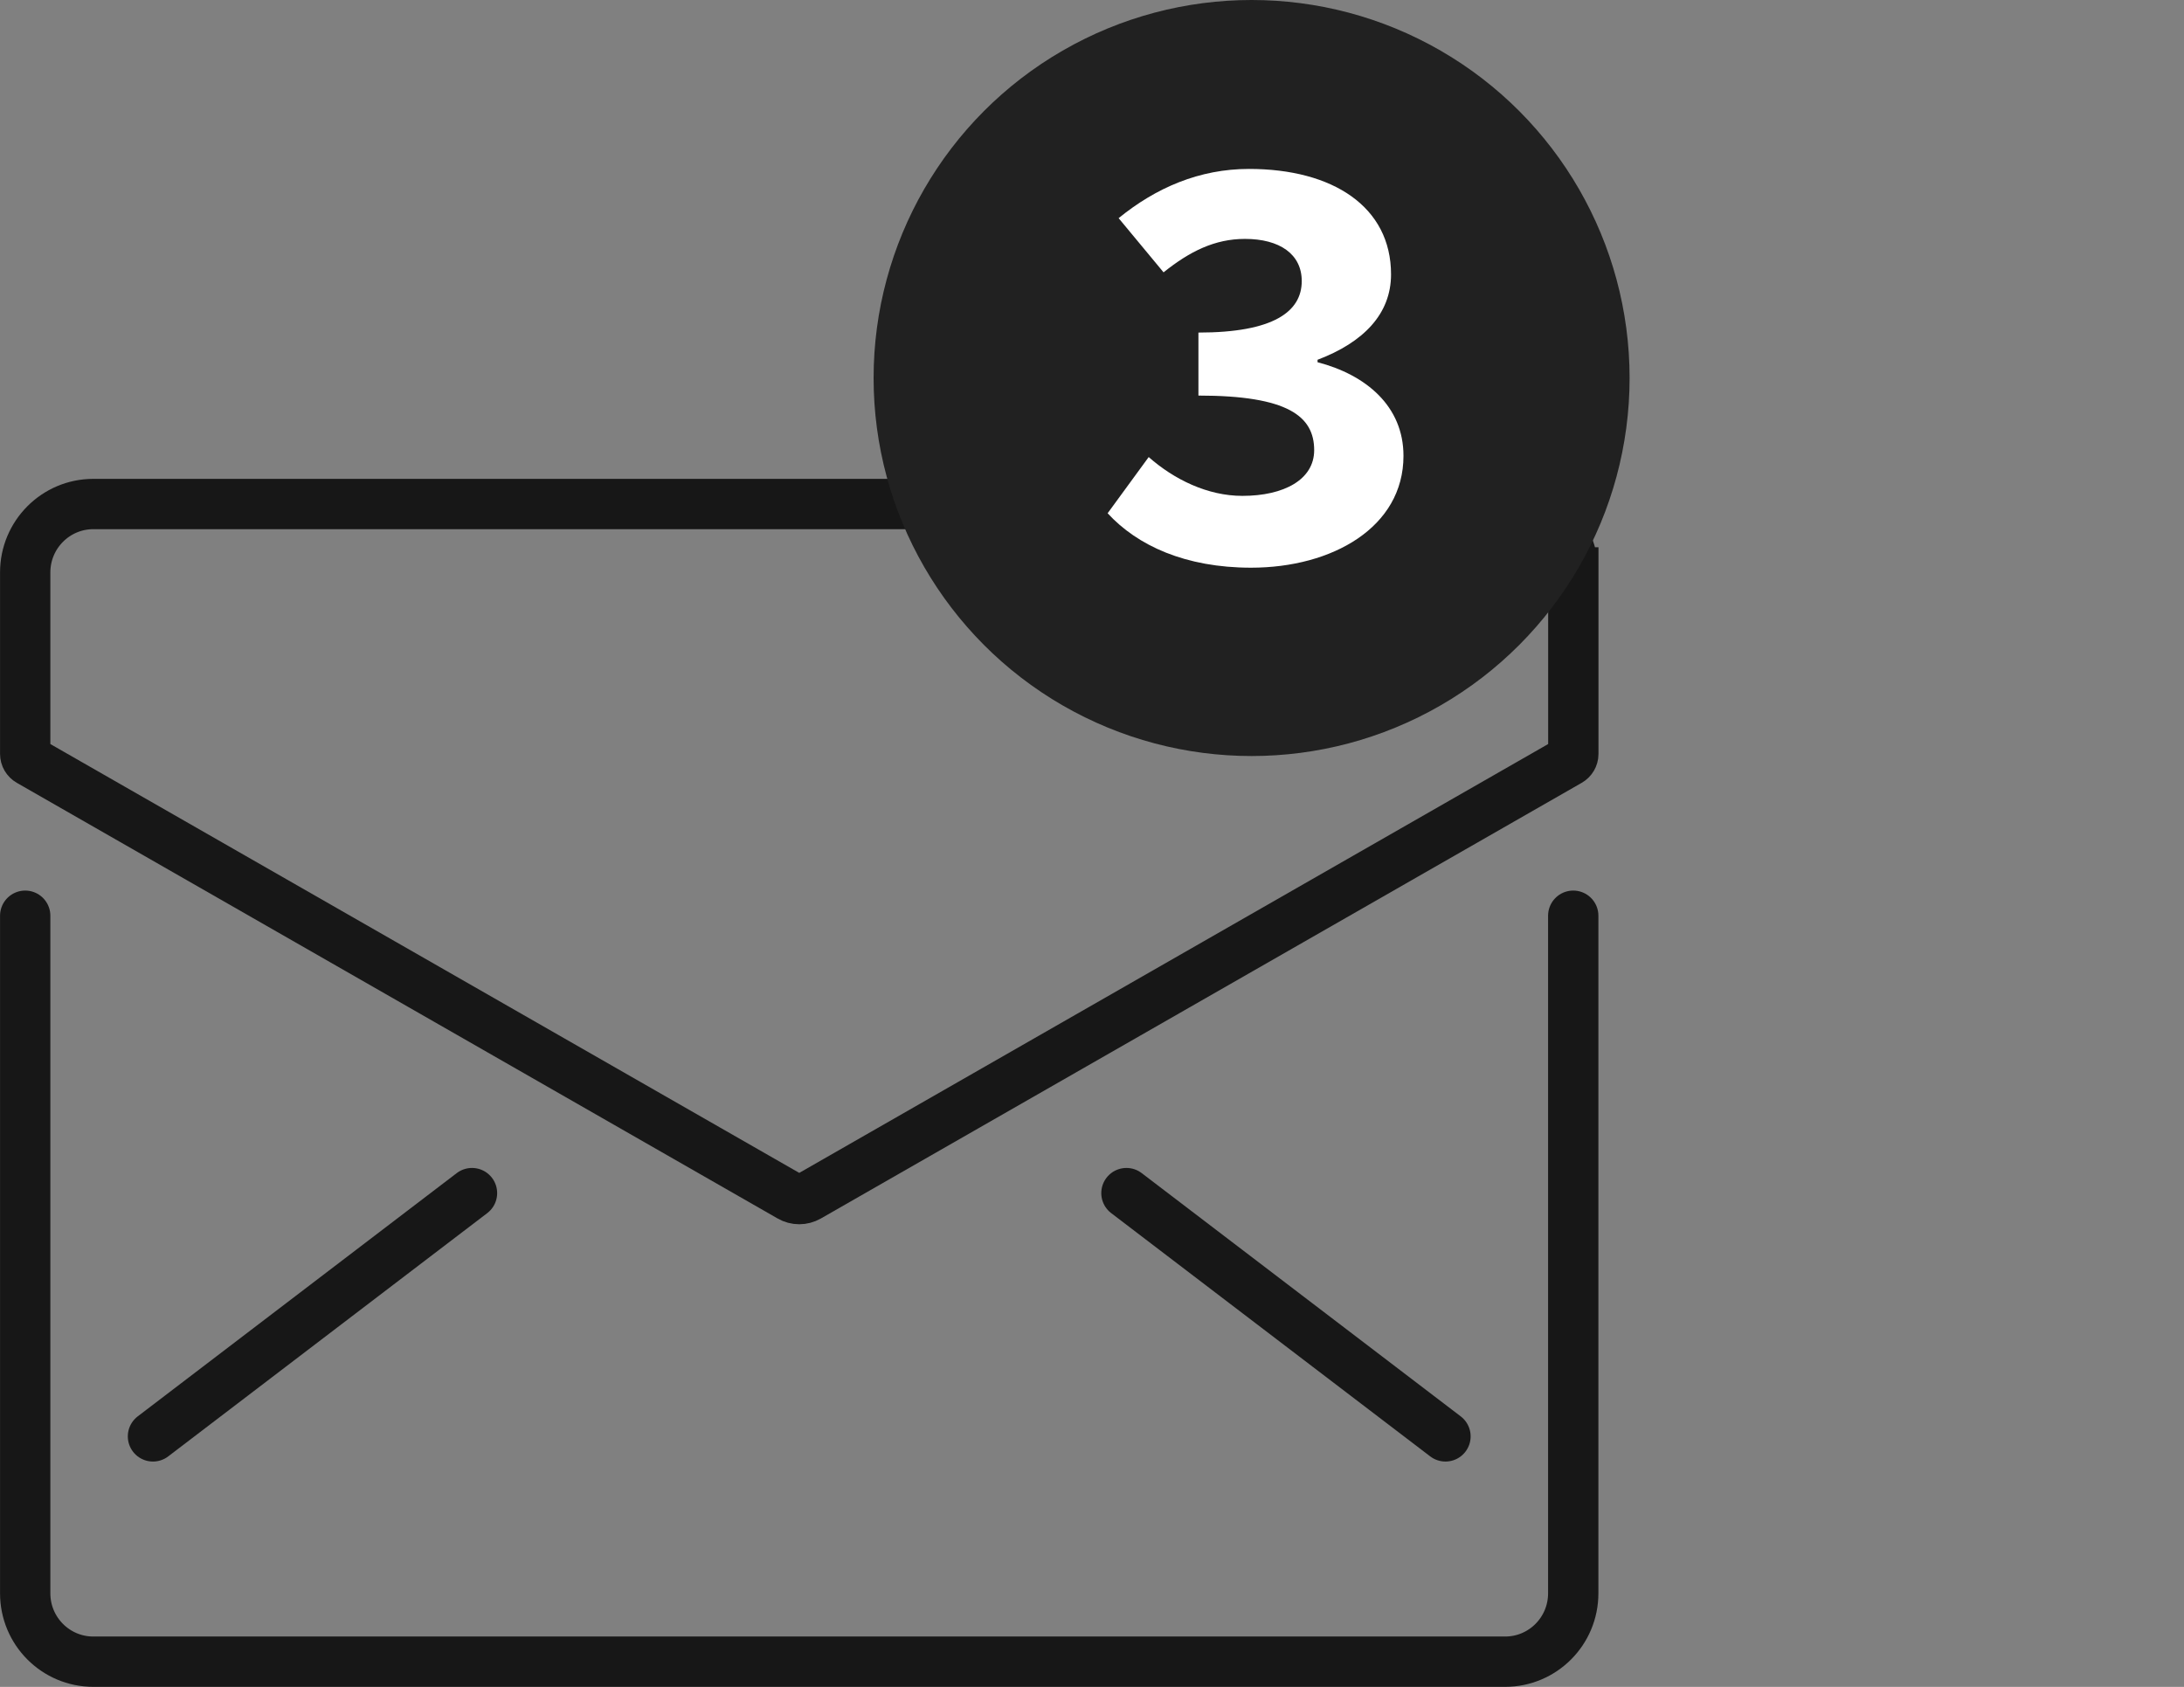
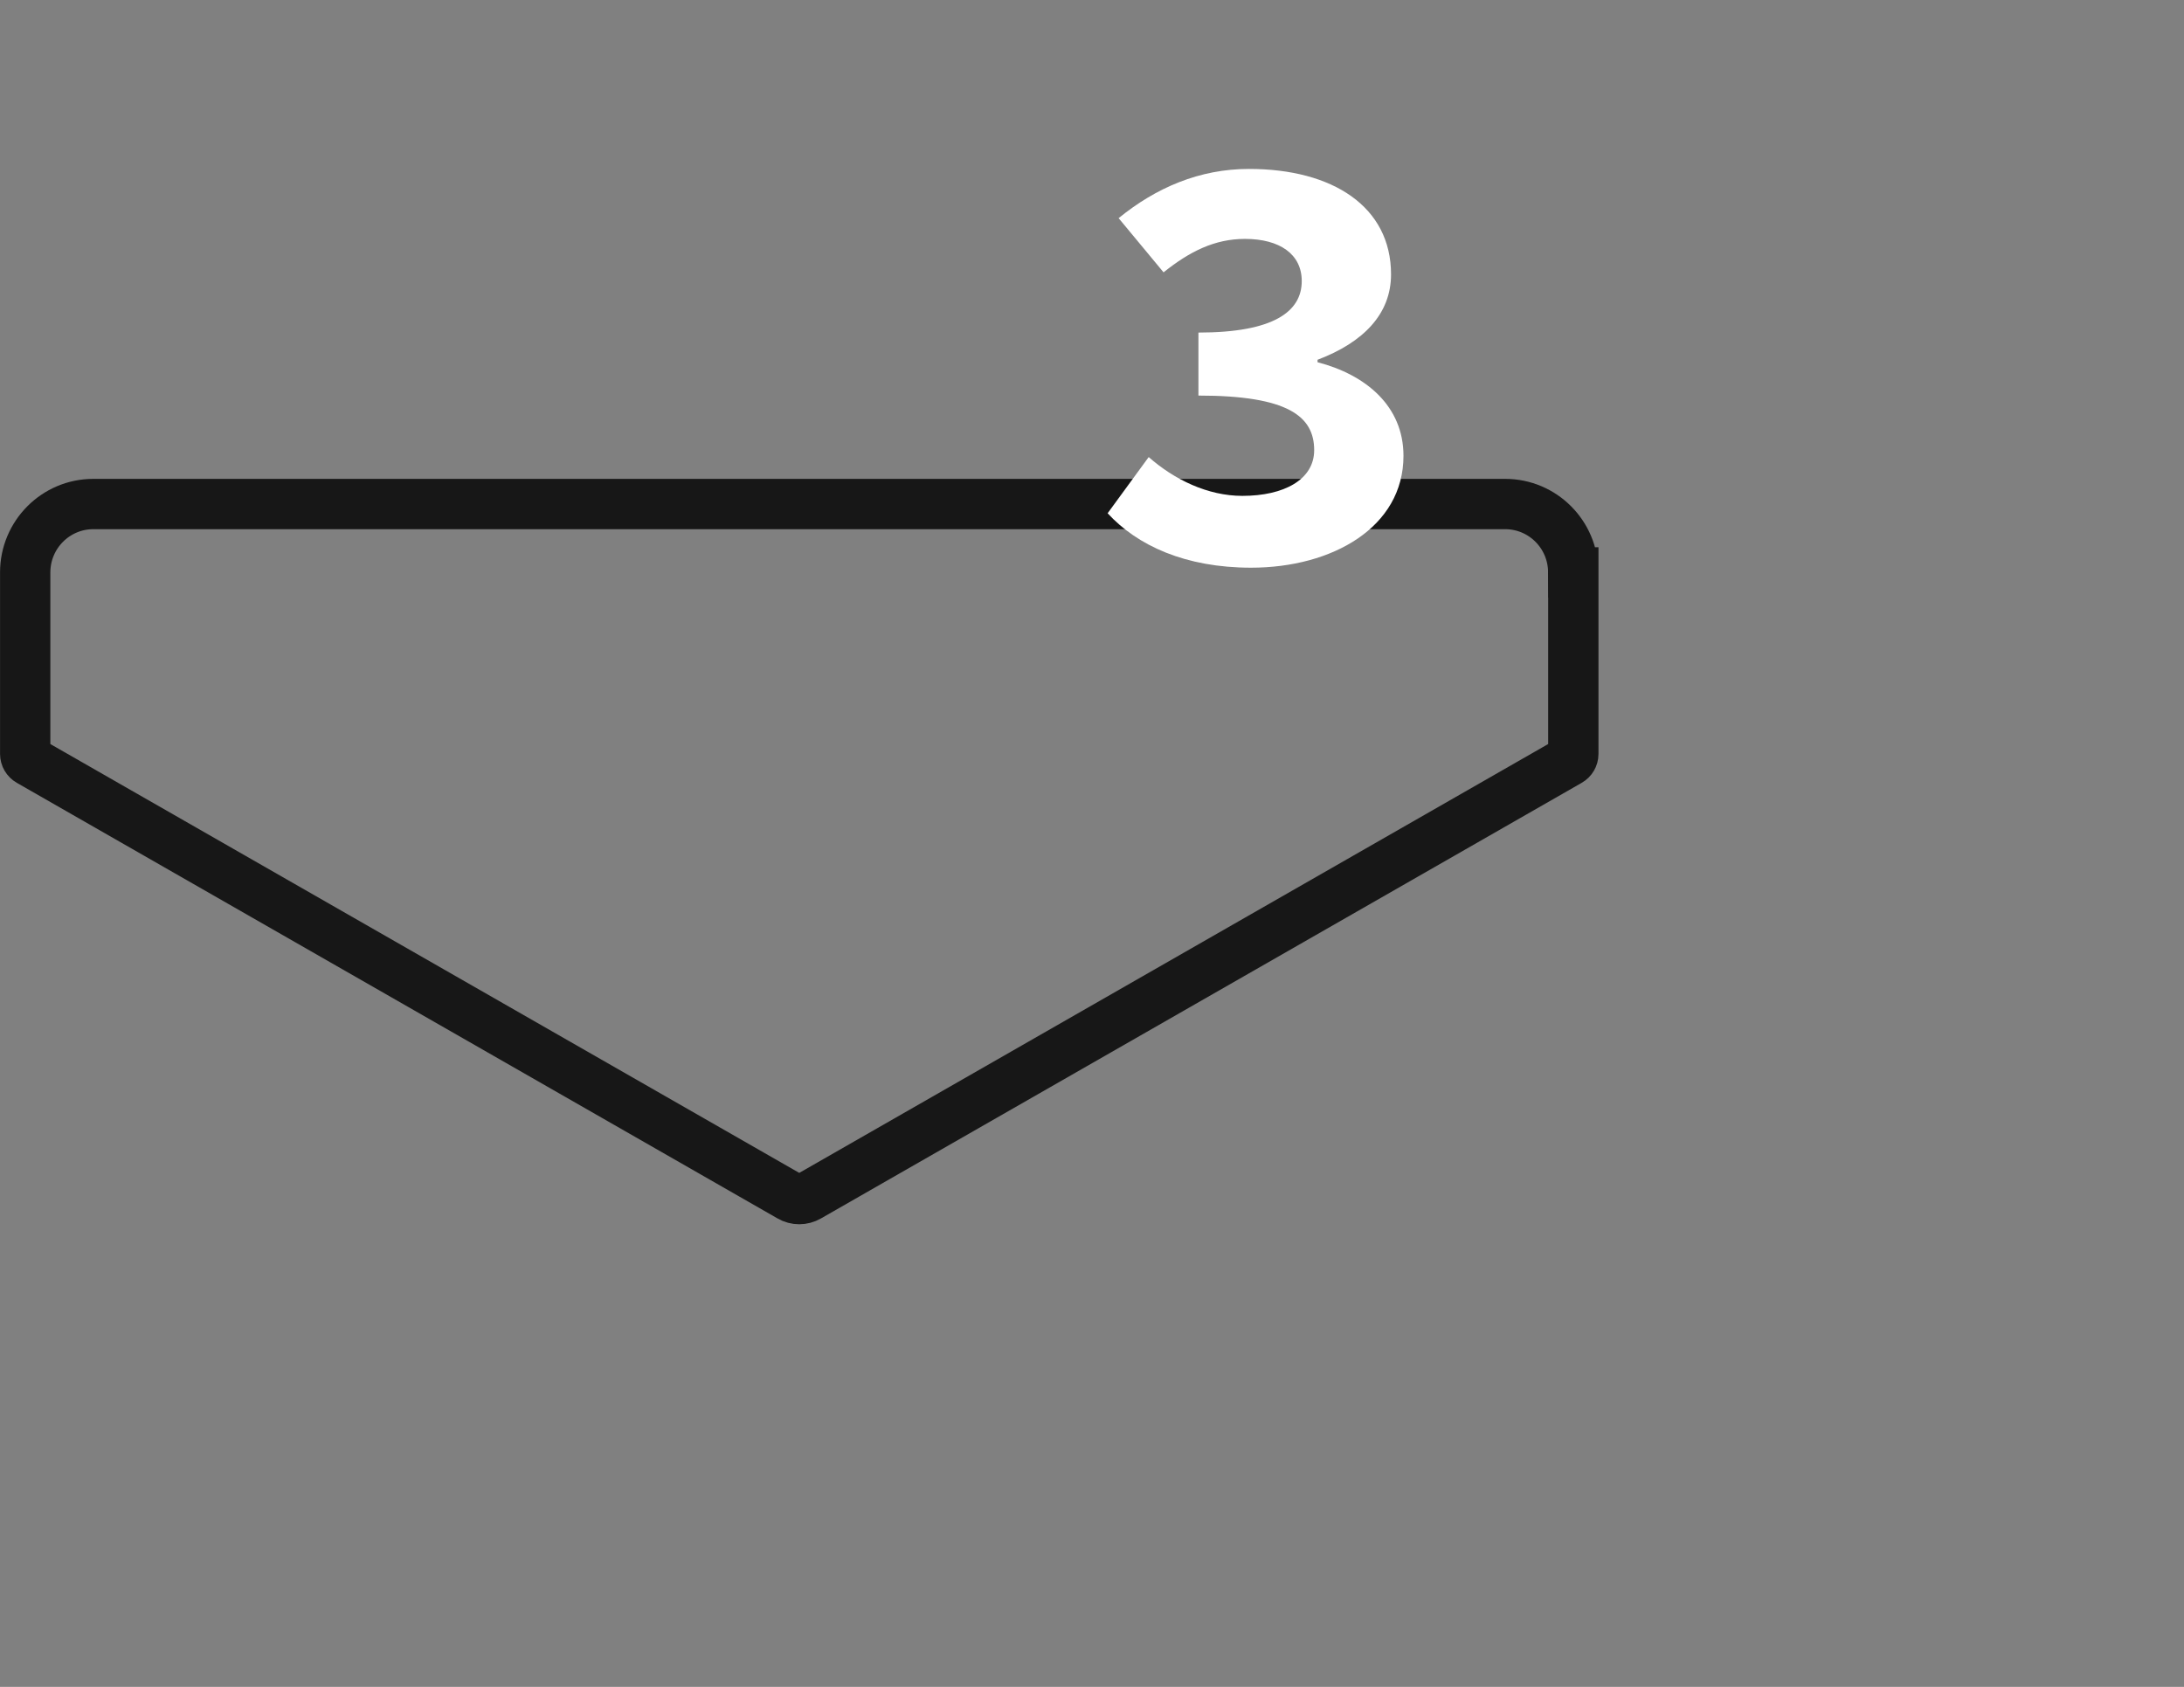
<svg xmlns="http://www.w3.org/2000/svg" id="Layer_1" viewBox="0 0 260 200.81">
  <rect x="0" y="0" width="260" height="200.81" fill="#808080" stroke="none" />
  <defs>
    <style>.cls-1{fill:#fff;}.cls-2{fill:none;stroke:#171717;stroke-linecap:round;stroke-miterlimit:10;stroke-width:5.99px;}.cls-3{fill:#212121;}</style>
  </defs>
  <path class="cls-2" d="M187.29,68.14c0-4.5-3.63-8.14-8.11-8.14H11.11c-4.48,0-8.11,3.65-8.11,8.14v21.61c0,.35.19.67.49.84l90.57,51.86c.67.39,1.5.39,2.18,0l90.57-51.86c.3-.17.49-.49.49-.84v-21.61Z" />
-   <path class="cls-2" d="M187.29,109.01v80.66c0,4.5-3.63,8.14-8.11,8.14H11.11c-4.48,0-8.11-3.64-8.11-8.14v-80.66" />
-   <line class="cls-2" x1="18.21" y1="170.99" x2="56.19" y2="142.03" />
-   <line class="cls-2" x1="172.08" y1="170.99" x2="134.1" y2="142.03" />
-   <circle class="cls-3" cx="149" cy="45" r="45" />
  <path class="cls-1" d="M131.86,61.1l4.89-6.69c3.03,2.67,7.01,4.62,11.15,4.62,4.96,0,8.55-1.94,8.55-5.44,0-4.02-3.1-6.5-13.78-6.5v-7.5c8.95,0,12.3-2.5,12.3-6.13,0-3.2-2.62-5.02-6.76-5.02-3.59,0-6.57,1.48-9.69,3.98l-5.35-6.45c4.44-3.62,9.62-5.86,15.52-5.86,9.99,0,16.91,4.51,16.91,12.55,0,4.71-3.27,8.09-8.75,10.17v.29c5.76,1.5,10.23,5.22,10.23,11.15,0,8.5-8.48,13.31-18.14,13.31-7.82,0-13.54-2.63-17.08-6.48Z" />
</svg>